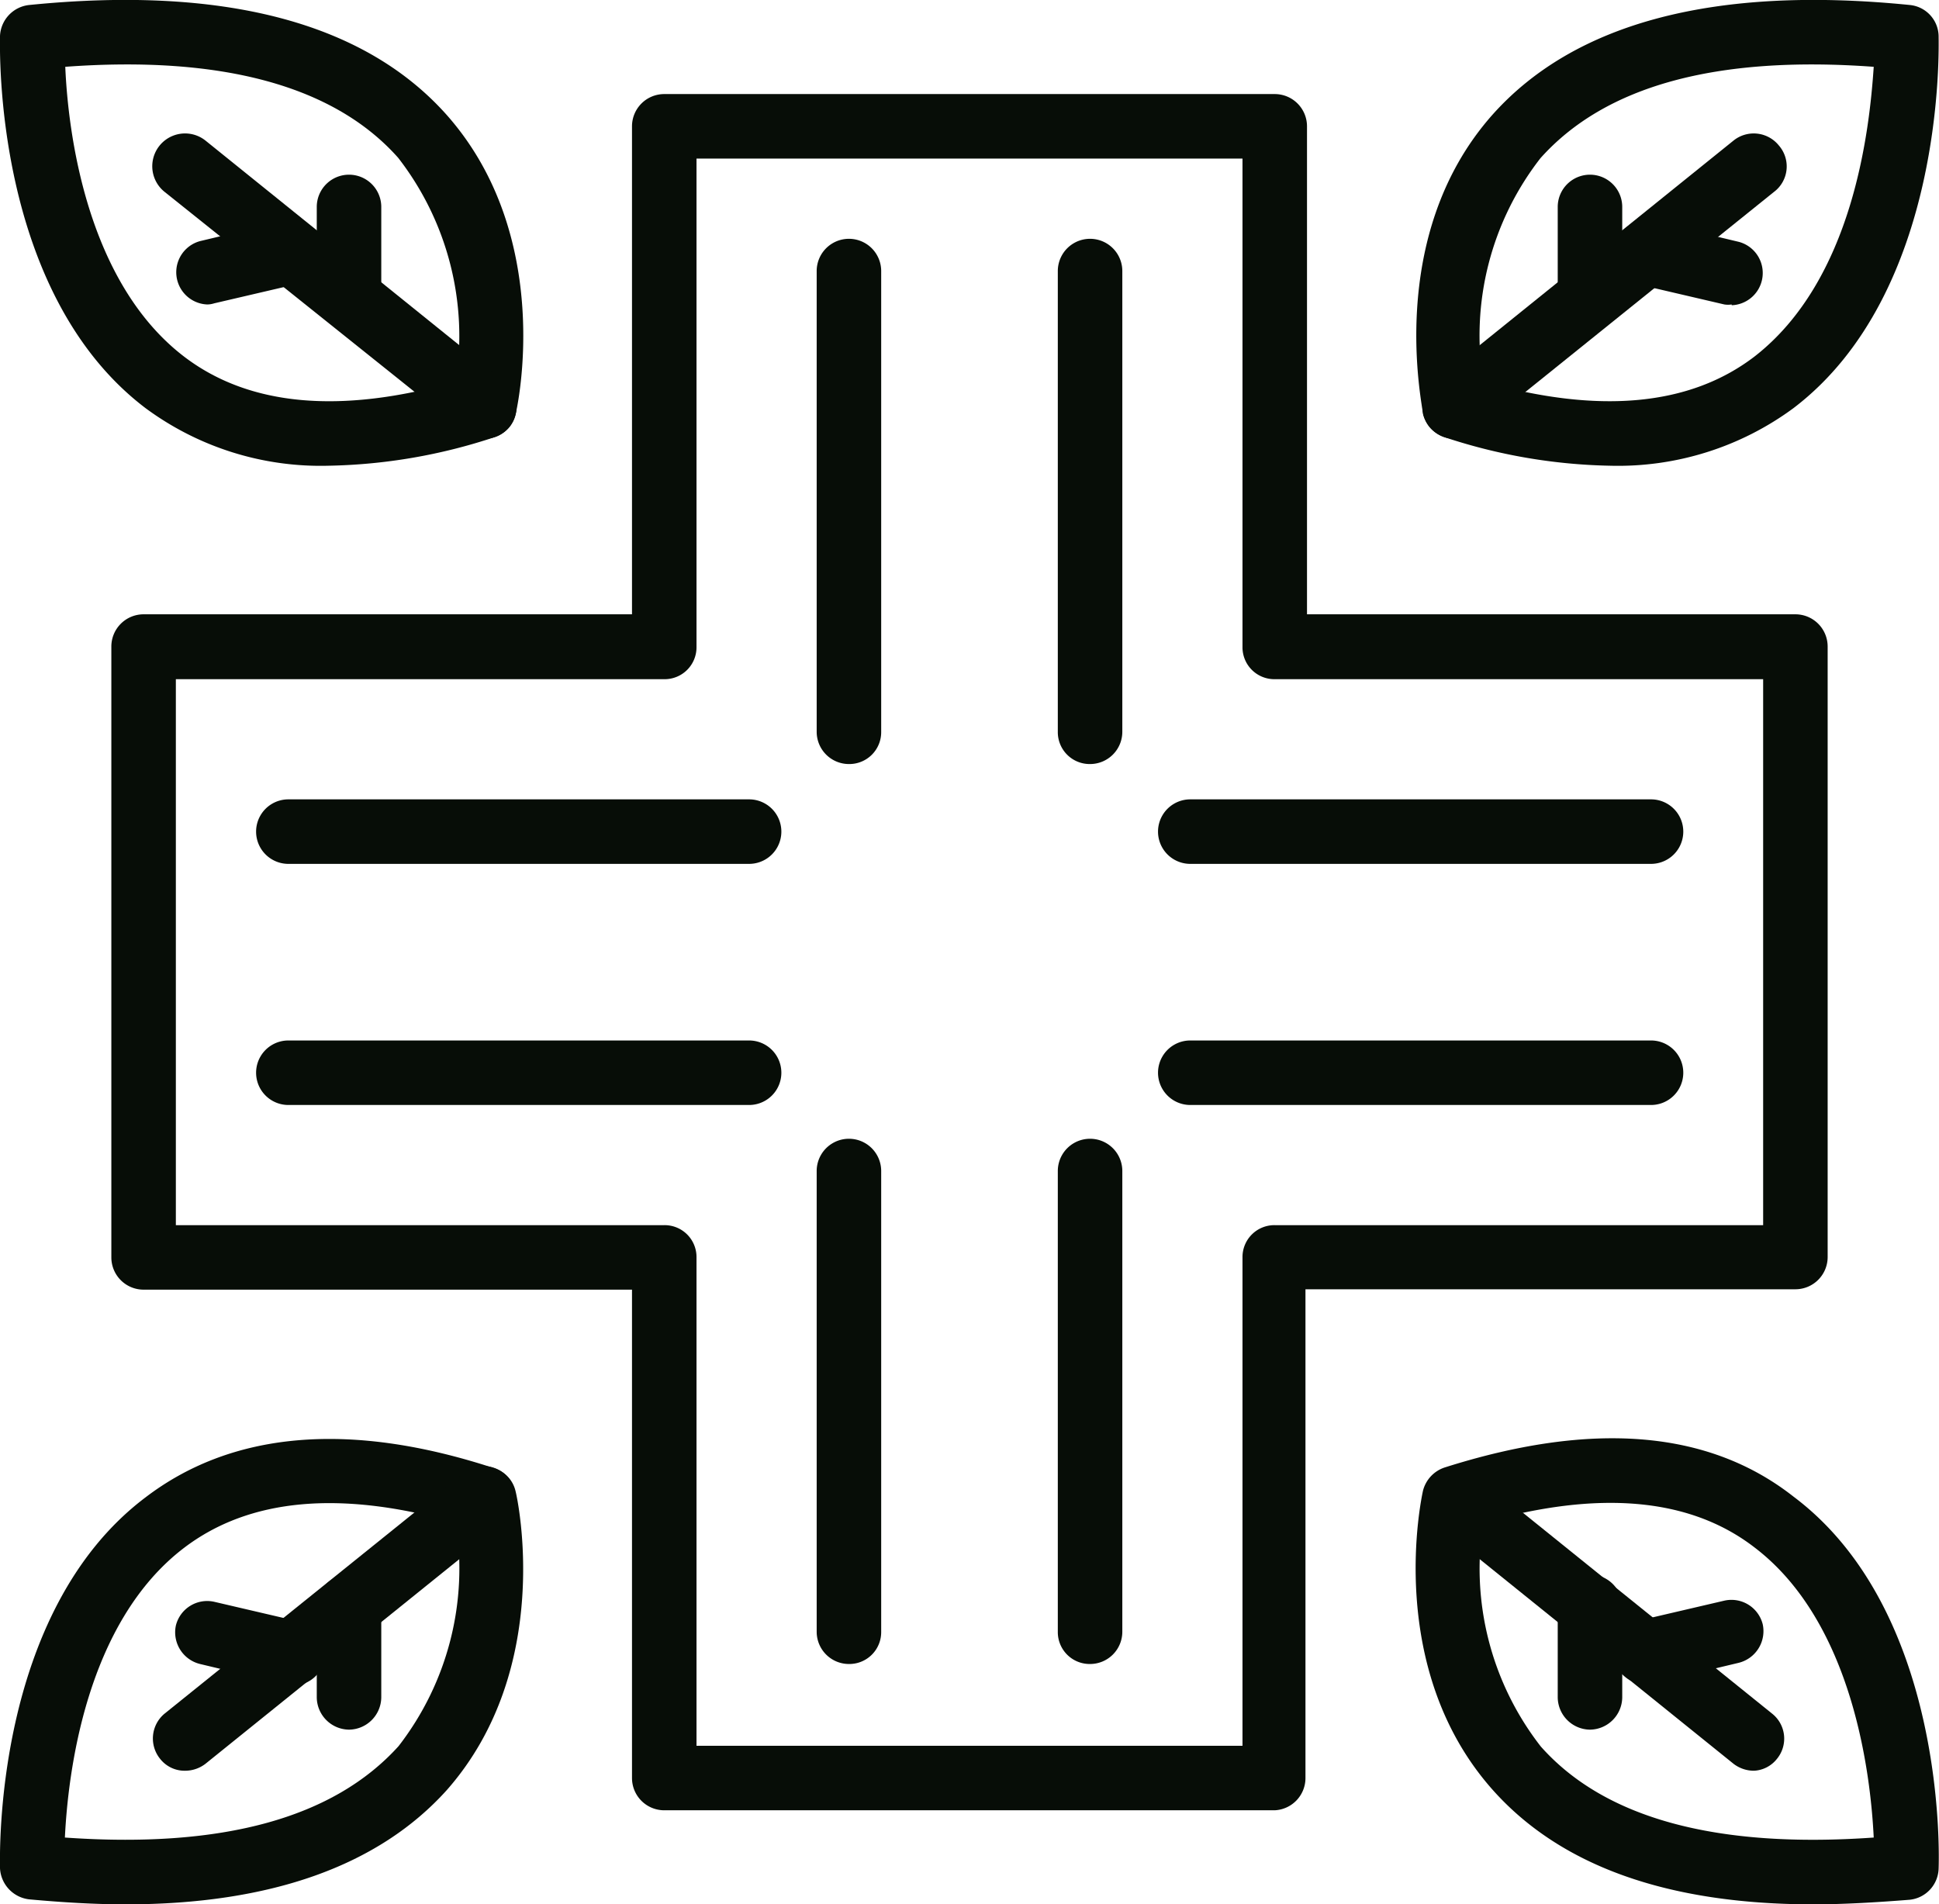
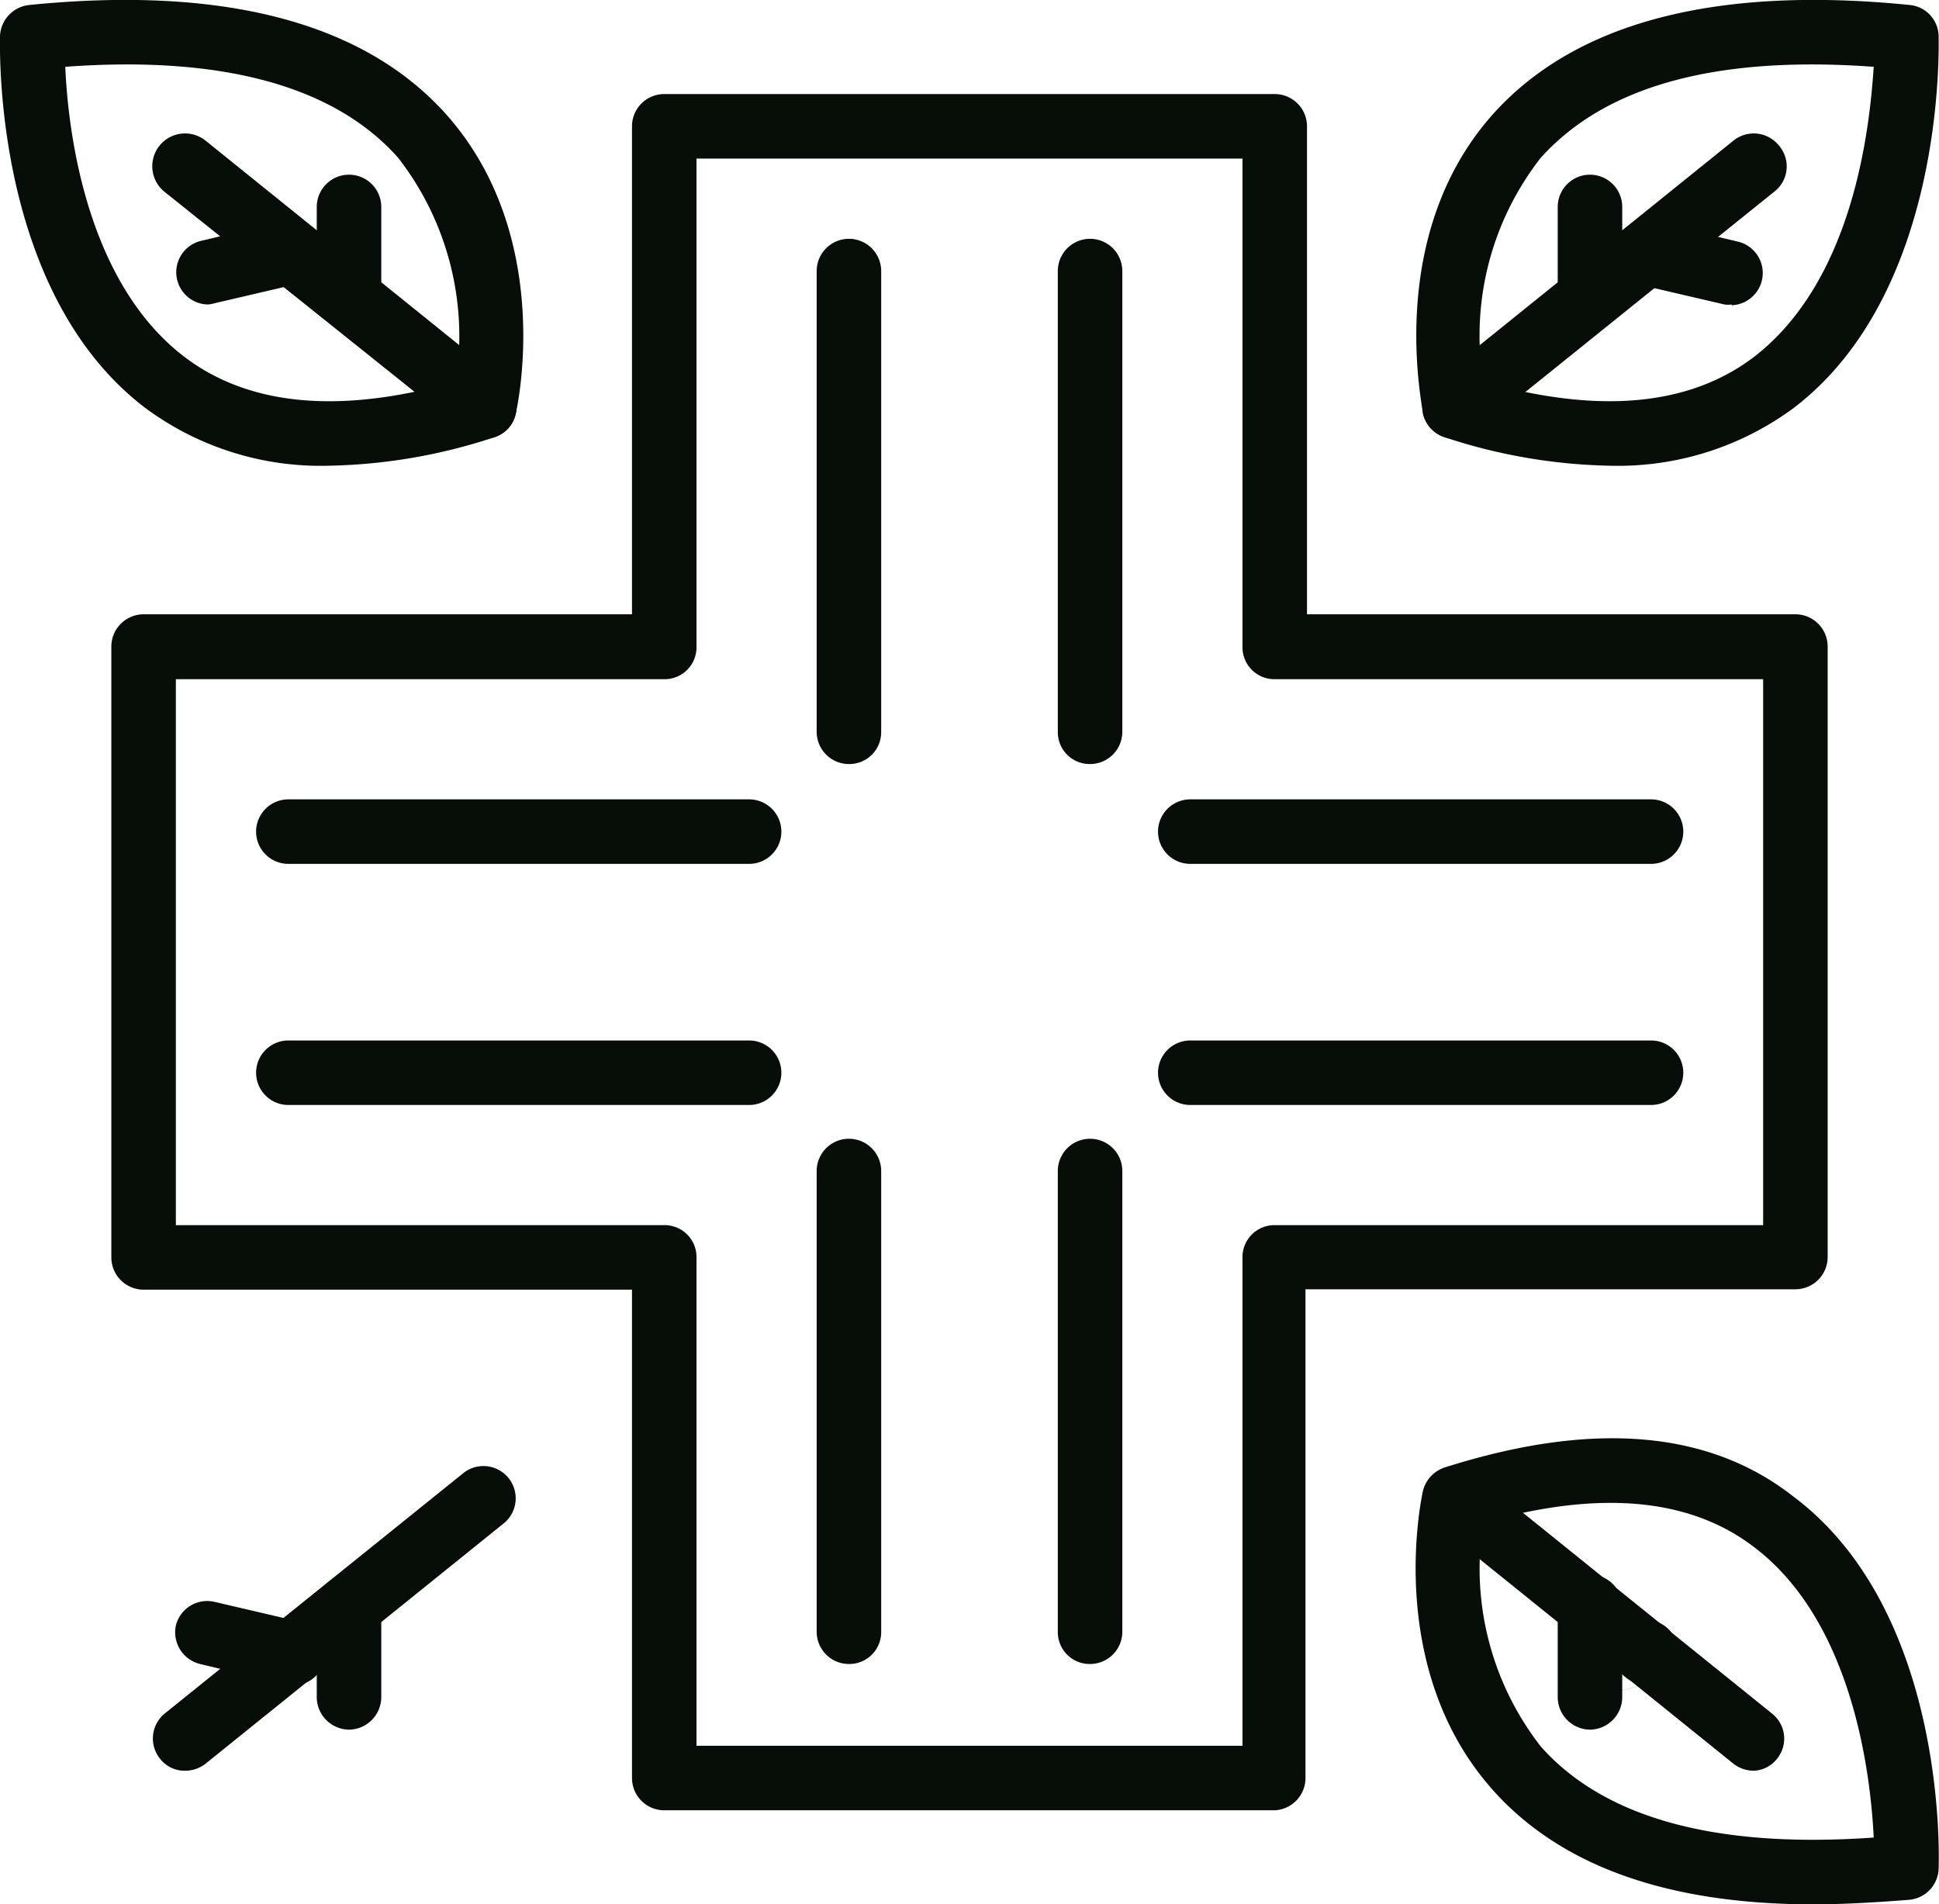
<svg xmlns="http://www.w3.org/2000/svg" viewBox="0 0 50.5 49.6">
  <defs>
    <style>.cls-1{fill:#070d07;}</style>
  </defs>
  <g id="Layer_2" data-name="Layer 2">
    <g id="_1" data-name=" 1">
      <path class="cls-1" d="M41.93,12.13a14.5,14.5,0,0,1-4.3-.74.86.86,0,0,1-.57-.61c0-.19-1-4.61,1.8-7.78C41,.59,44.66-.38,49.74.13a.83.83,0,0,1,.75.81c0,.27.19,6.67-3.78,9.69A7.7,7.7,0,0,1,41.93,12.13Zm-3.3-2.19c3,.85,5.37.64,7.06-.65,2.58-2,3-5.91,3.11-7.55-4.11-.3-7,.5-8.68,2.38A7.52,7.52,0,0,0,38.63,9.94Z" />
      <path class="cls-1" d="M37.88,11.43a.86.86,0,0,1-.65-.31.84.84,0,0,1,.13-1.18l7.79-6.28a.84.84,0,0,1,1.18.13A.83.83,0,0,1,46.2,5l-7.79,6.27A.82.82,0,0,1,37.88,11.43Z" />
      <path class="cls-1" d="M41.41,8.59a.85.85,0,0,1-.84-.84V5.39a.84.84,0,1,1,1.68,0V7.75A.85.85,0,0,1,41.41,8.59Z" />
      <path class="cls-1" d="M45.1,7.93a.62.62,0,0,1-.19,0l-2.23-.52a.84.84,0,0,1,.39-1.64l2.22.53a.84.84,0,0,1-.19,1.65Z" />
      <path class="cls-1" d="M8.56,12.13a7.67,7.67,0,0,1-4.77-1.5C-.19,7.61,0,1.21,0,.94A.85.85,0,0,1,.76.13C5.84-.38,9.5.59,11.64,3c2.8,3.17,1.84,7.59,1.79,7.78a.82.82,0,0,1-.56.61A14.5,14.5,0,0,1,8.56,12.13ZM1.7,1.74c.07,1.64.53,5.6,3.11,7.56,1.69,1.28,4.06,1.49,7.06.64a7.58,7.58,0,0,0-1.5-5.83C8.71,2.24,5.79,1.44,1.7,1.74Z" />
      <path class="cls-1" d="M12.61,11.43a.8.8,0,0,1-.52-.19L4.29,5A.84.84,0,0,1,5.35,3.66l7.79,6.28a.84.84,0,0,1,.13,1.18A.86.86,0,0,1,12.61,11.43Z" />
      <path class="cls-1" d="M9.09,8.59a.85.85,0,0,1-.84-.84V5.39a.84.84,0,0,1,1.68,0V7.75A.85.85,0,0,1,9.09,8.59Z" />
      <path class="cls-1" d="M5.4,7.93a.84.84,0,0,1-.19-1.65l2.22-.53a.85.85,0,0,1,1,.63.84.84,0,0,1-.62,1l-2.23.52A.62.62,0,0,1,5.4,7.93Z" />
-       <path class="cls-1" d="M3.27,49.6c-.79,0-1.63-.05-2.51-.13A.86.86,0,0,1,0,48.66C0,48.39-.19,42,3.79,39c2.24-1.71,5.3-2,9.08-.76a.82.82,0,0,1,.56.61c.05.19,1,4.6-1.79,7.77C9.87,48.59,7.06,49.6,3.27,49.6ZM1.69,47.86c4.11.29,7-.51,8.69-2.38a7.56,7.56,0,0,0,1.49-5.82c-3-.85-5.37-.64-7.07.65C2.22,42.27,1.77,46.22,1.69,47.86Z" />
      <path class="cls-1" d="M4.82,46.12a.81.81,0,0,1-.65-.31.84.84,0,0,1,.12-1.18l7.8-6.28a.84.84,0,0,1,1.05,1.31L5.35,45.94A.87.87,0,0,1,4.82,46.12Z" />
      <path class="cls-1" d="M9.09,45.05a.85.85,0,0,1-.84-.84V41.85a.84.84,0,1,1,1.68,0v2.36A.85.85,0,0,1,9.09,45.05Z" />
      <path class="cls-1" d="M7.62,43.87l-.19,0-2.22-.53a.85.85,0,0,1-.63-1,.84.84,0,0,1,1-.62l2.23.52a.84.84,0,0,1-.2,1.66Z" />
      <path class="cls-1" d="M47.23,49.6c-3.8,0-6.6-1-8.37-3-2.8-3.17-1.84-7.58-1.8-7.77a.86.86,0,0,1,.57-.61c3.78-1.2,6.84-1,9.08.76,4,3,3.79,9.42,3.78,9.69a.84.84,0,0,1-.75.81C48.86,49.55,48,49.6,47.23,49.6Zm-8.6-9.94a7.54,7.54,0,0,0,1.5,5.83c1.66,1.87,4.57,2.66,8.67,2.37-.08-1.64-.54-5.61-3.11-7.56C44,39,41.62,38.81,38.63,39.66Z" />
      <path class="cls-1" d="M45.68,46.12a.87.87,0,0,1-.53-.18l-7.79-6.28a.84.84,0,0,1,1-1.31l7.79,6.28a.83.83,0,0,1,.13,1.18A.81.81,0,0,1,45.68,46.12Z" />
      <path class="cls-1" d="M41.41,45.05a.85.85,0,0,1-.84-.84V41.85a.84.84,0,0,1,1.68,0v2.36A.85.85,0,0,1,41.41,45.05Z" />
-       <path class="cls-1" d="M42.87,43.87a.84.84,0,0,1-.19-1.66l2.23-.52a.84.84,0,0,1,1,.62.85.85,0,0,1-.63,1l-2.22.53Z" />
+       <path class="cls-1" d="M42.87,43.87a.84.84,0,0,1-.19-1.66a.84.84,0,0,1,1,.62.85.85,0,0,1-.63,1l-2.22.53Z" />
      <path class="cls-1" d="M22.11,19.9a.84.84,0,0,1-.84-.84v-12a.84.84,0,0,1,1.68,0v12A.83.83,0,0,1,22.11,19.9Z" />
      <path class="cls-1" d="M28.39,19.9a.83.83,0,0,1-.84-.84v-12a.84.84,0,0,1,1.68,0v12A.84.84,0,0,1,28.39,19.9Z" />
      <path class="cls-1" d="M43,22.5H31a.84.84,0,0,1,0-1.68H43a.84.84,0,1,1,0,1.68Z" />
      <path class="cls-1" d="M43,28.78H31a.84.84,0,0,1,0-1.68H43a.84.84,0,0,1,0,1.68Z" />
      <path class="cls-1" d="M28.39,43.34a.83.83,0,0,1-.84-.84v-12a.84.84,0,0,1,1.68,0v12A.84.84,0,0,1,28.39,43.34Z" />
      <path class="cls-1" d="M22.11,43.34a.84.84,0,0,1-.84-.84v-12a.84.84,0,0,1,1.68,0v12A.83.83,0,0,1,22.11,43.34Z" />
      <path class="cls-1" d="M19.51,28.78h-12a.84.84,0,1,1,0-1.68h12a.84.84,0,0,1,0,1.68Z" />
      <path class="cls-1" d="M19.51,22.5h-12a.84.84,0,1,1,0-1.68h12a.84.84,0,0,1,0,1.68Z" />
      <path class="cls-1" d="M33.2,47.15H17.3a.84.84,0,0,1-.84-.84V33.59H3.74a.84.84,0,0,1-.84-.84V16.85A.84.84,0,0,1,3.74,16H16.46V3.29a.84.84,0,0,1,.84-.84H33.2a.84.84,0,0,1,.84.84V16H46.76a.84.84,0,0,1,.84.84v15.9a.84.84,0,0,1-.84.84H34V46.31A.84.84,0,0,1,33.2,47.15ZM18.14,45.47H32.36V32.75a.83.83,0,0,1,.84-.84H45.92V17.69H33.2a.83.83,0,0,1-.84-.84V4.13H18.14V16.85a.83.83,0,0,1-.84.84H4.58V31.91H17.3a.83.83,0,0,1,.84.84Z" />
    </g>
  </g>
</svg>